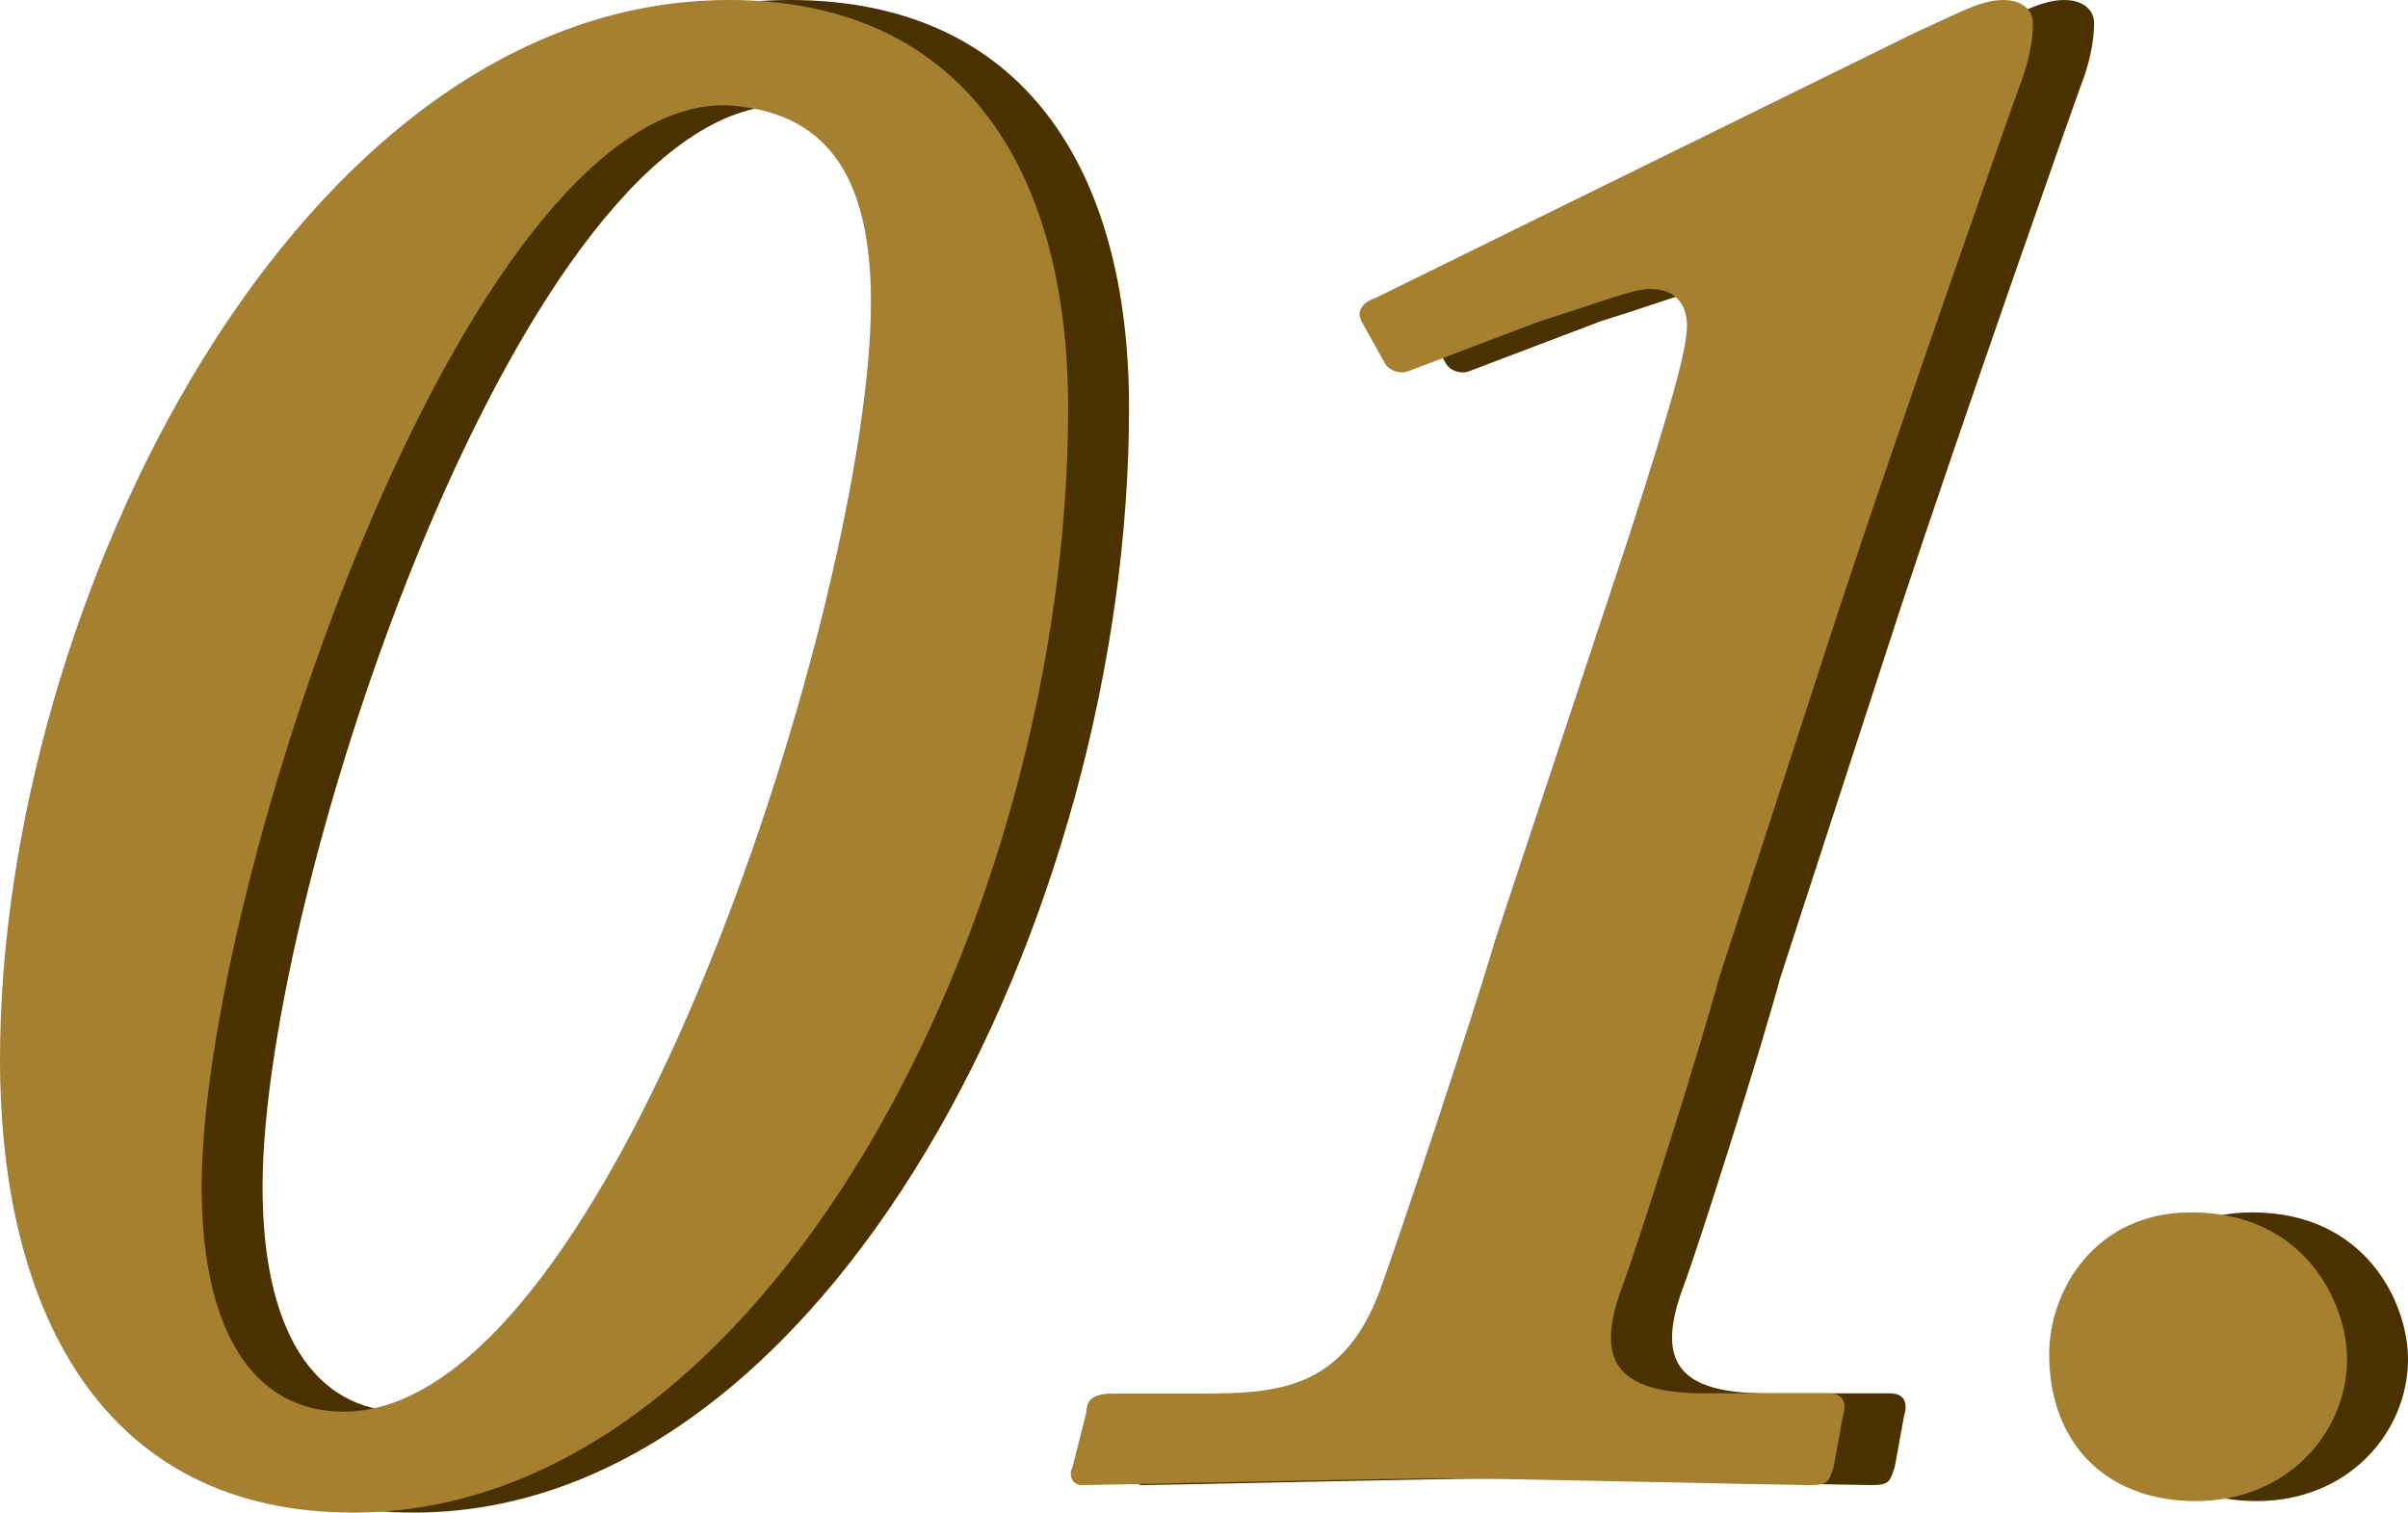
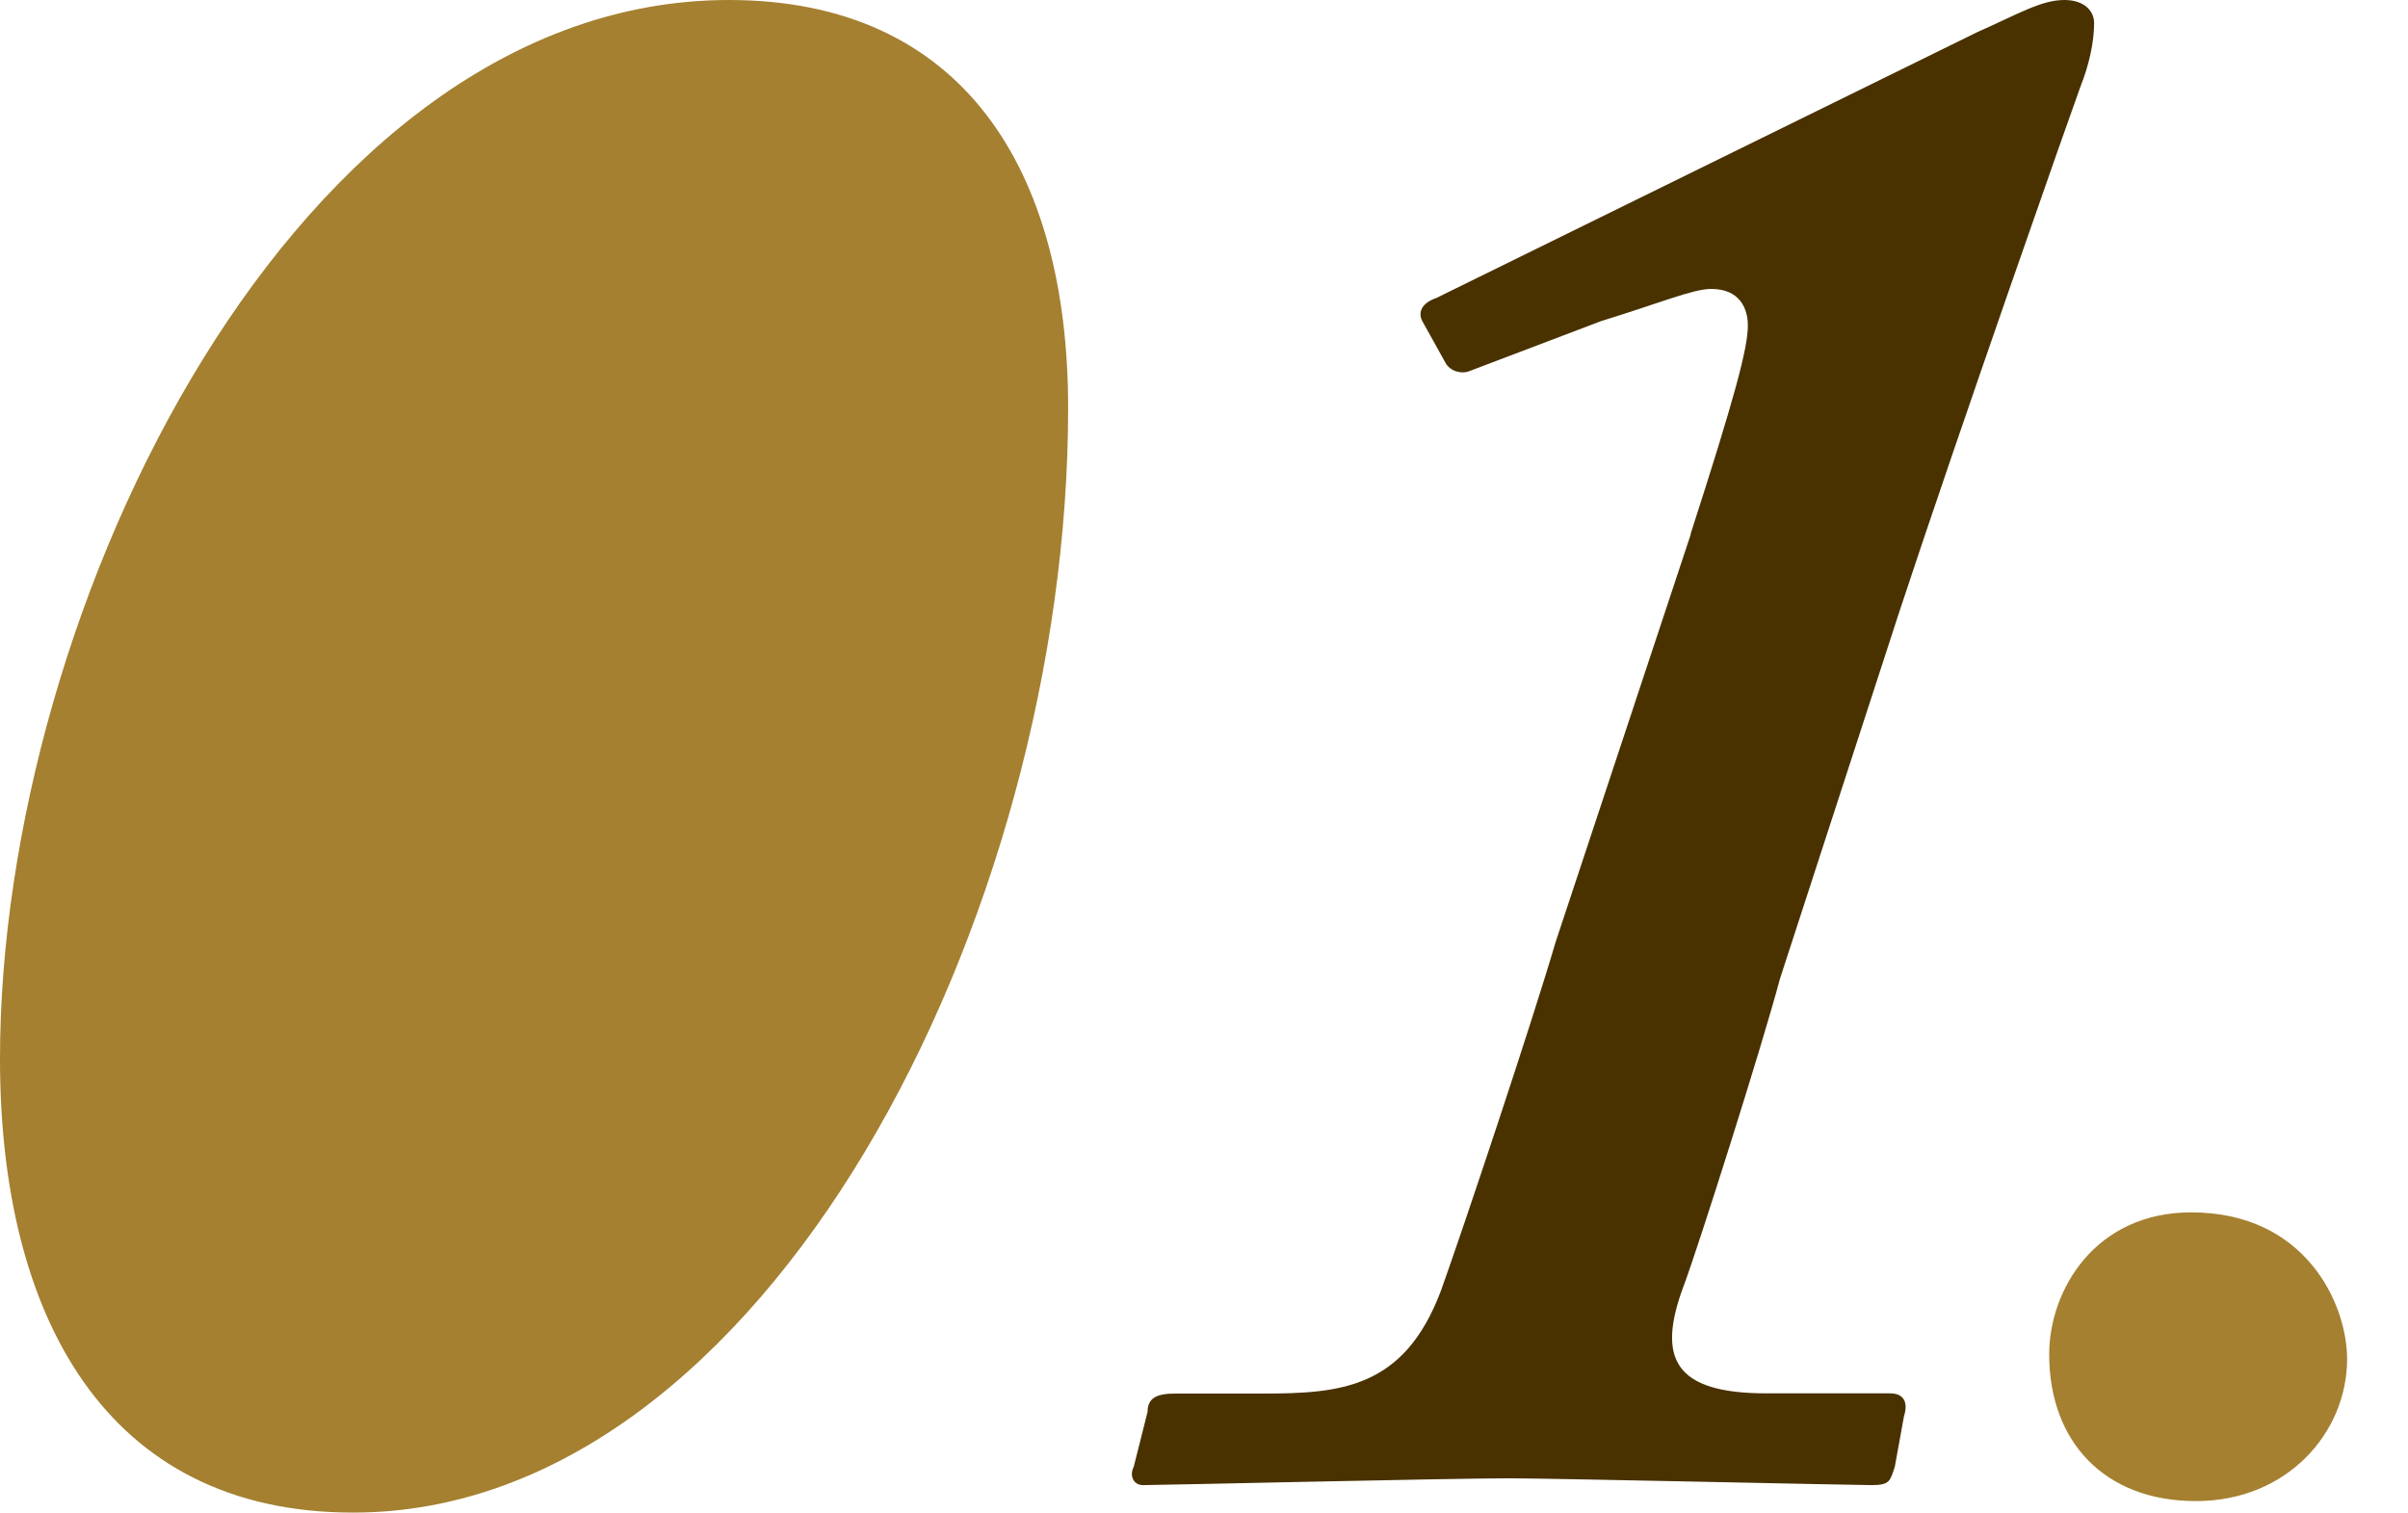
<svg xmlns="http://www.w3.org/2000/svg" id="_レイヤー_2" width="113.08" height="71.04" viewBox="0 0 113.08 71.04">
  <g id="_レイヤー_1-2">
-     <path d="m53.02,19.16c0,23.9-14.21,51.88-33.58,51.88-11.62,0-16.58-9.26-16.58-21.31C2.86,28.42,16.86,0,37.09,0c10.98,0,15.93,7.96,15.93,19.16ZM12.33,55.75c0,6.67,2.37,10.55,6.67,10.55,12.7,0,24.76-38.53,24.76-52.1,0-6.03-2.15-9.04-6.89-9.26-12.27,0-24.54,36.81-24.54,50.8Z" fill="#493200" />
    <path d="m79.39,25.08c2.05-6.35,2.69-8.72,2.69-9.79,0-.86-.43-1.72-1.72-1.72-.86,0-2.37.65-5.17,1.51l-6.24,2.37c-.32.11-.86,0-1.08-.43l-1.08-1.94c-.22-.43,0-.86.65-1.08L92.85,1.51c1.94-.86,3.01-1.51,4.09-1.51.97,0,1.4.54,1.4,1.08,0,.86-.22,1.94-.65,3.01-.32.86-5.7,16.15-8.5,24.65l-5.6,17.22c-.86,3.23-3.87,12.7-4.52,14.42-1.29,3.44-.43,5.06,3.88,5.06h5.81c.65,0,.86.43.65,1.08l-.43,2.37c-.22.65-.22.86-1.08.86s-15.07-.32-17.01-.32c-2.8,0-16.36.32-17.22.32-.43,0-.65-.43-.43-.86l.65-2.58c0-.65.43-.86,1.29-.86h4.09c3.66,0,6.67-.22,8.4-4.84,1.08-3.01,4.31-12.7,5.38-16.36l6.35-19.16Z" fill="#493200" />
-     <path d="m99.09,63.61c0-3.01,2.15-6.67,6.67-6.67,5.38,0,7.32,4.31,7.32,6.89,0,3.44-2.8,6.67-7.1,6.67s-6.89-2.8-6.89-6.89Z" fill="#493200" />
-     <path d="m50.16,19.16c0,23.9-14.21,51.88-33.58,51.88C4.95,71.04,0,61.78,0,49.73,0,28.42,13.99,0,34.23,0c10.98,0,15.93,7.96,15.93,19.16ZM9.47,55.75c0,6.67,2.37,10.55,6.67,10.55,12.7,0,24.76-38.53,24.76-52.1,0-6.03-2.15-9.04-6.89-9.26-12.27,0-24.54,36.81-24.54,50.8Z" fill="#a48030" />
-     <path d="m76.53,25.08c2.05-6.35,2.69-8.72,2.69-9.79,0-.86-.43-1.72-1.72-1.72-.86,0-2.37.65-5.17,1.51l-6.24,2.37c-.32.11-.86,0-1.08-.43l-1.08-1.94c-.22-.43,0-.86.65-1.08L89.98,1.51c1.94-.86,3.01-1.51,4.09-1.51.97,0,1.4.54,1.4,1.08,0,.86-.22,1.94-.65,3.01-.32.86-5.7,16.15-8.5,24.65l-5.6,17.22c-.86,3.23-3.87,12.7-4.52,14.42-1.29,3.44-.43,5.06,3.88,5.06h5.81c.65,0,.86.43.65,1.08l-.43,2.37c-.22.65-.22.86-1.08.86s-15.07-.32-17.01-.32c-2.8,0-16.36.32-17.22.32-.43,0-.65-.43-.43-.86l.65-2.58c0-.65.43-.86,1.29-.86h4.09c3.66,0,6.67-.22,8.4-4.84,1.08-3.01,4.31-12.7,5.38-16.36l6.35-19.16Z" fill="#a48030" />
+     <path d="m50.16,19.16c0,23.9-14.21,51.88-33.58,51.88C4.95,71.04,0,61.78,0,49.73,0,28.42,13.99,0,34.23,0c10.98,0,15.93,7.96,15.93,19.16ZM9.47,55.75Z" fill="#a48030" />
    <path d="m96.23,63.61c0-3.01,2.15-6.67,6.67-6.67,5.38,0,7.32,4.31,7.32,6.89,0,3.44-2.8,6.67-7.1,6.67s-6.89-2.8-6.89-6.89Z" fill="#a48030" />
  </g>
</svg>